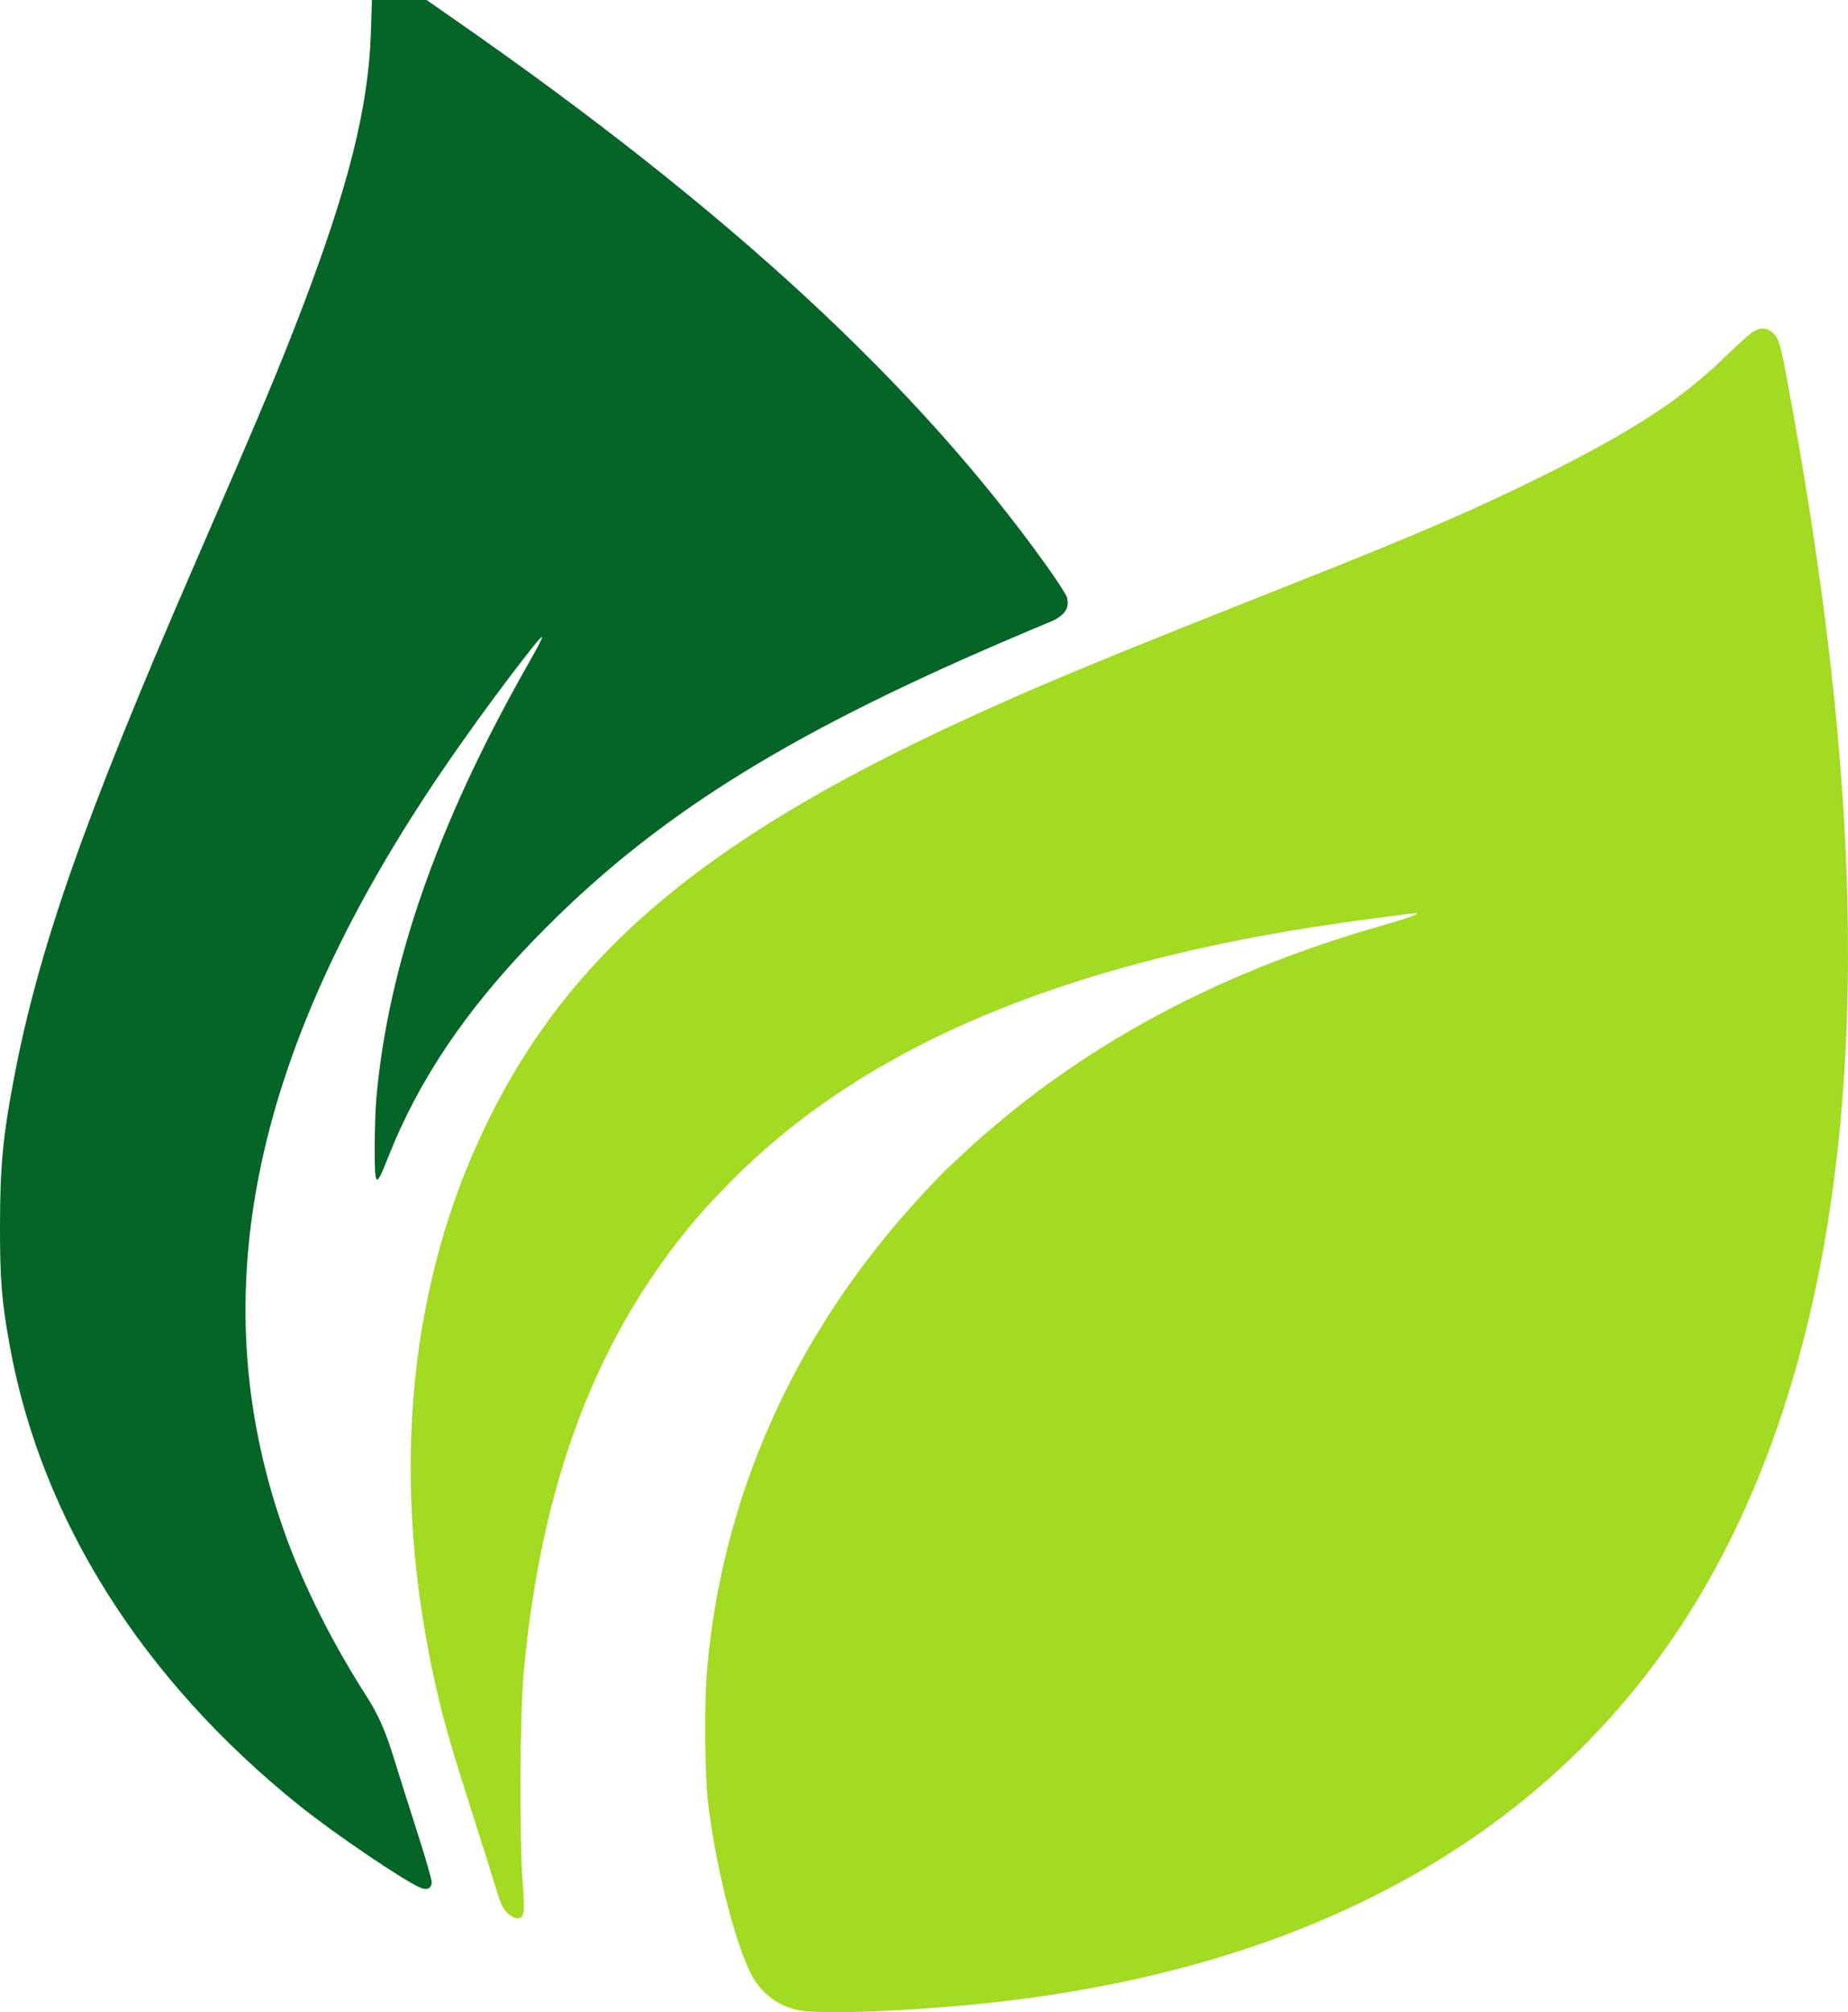
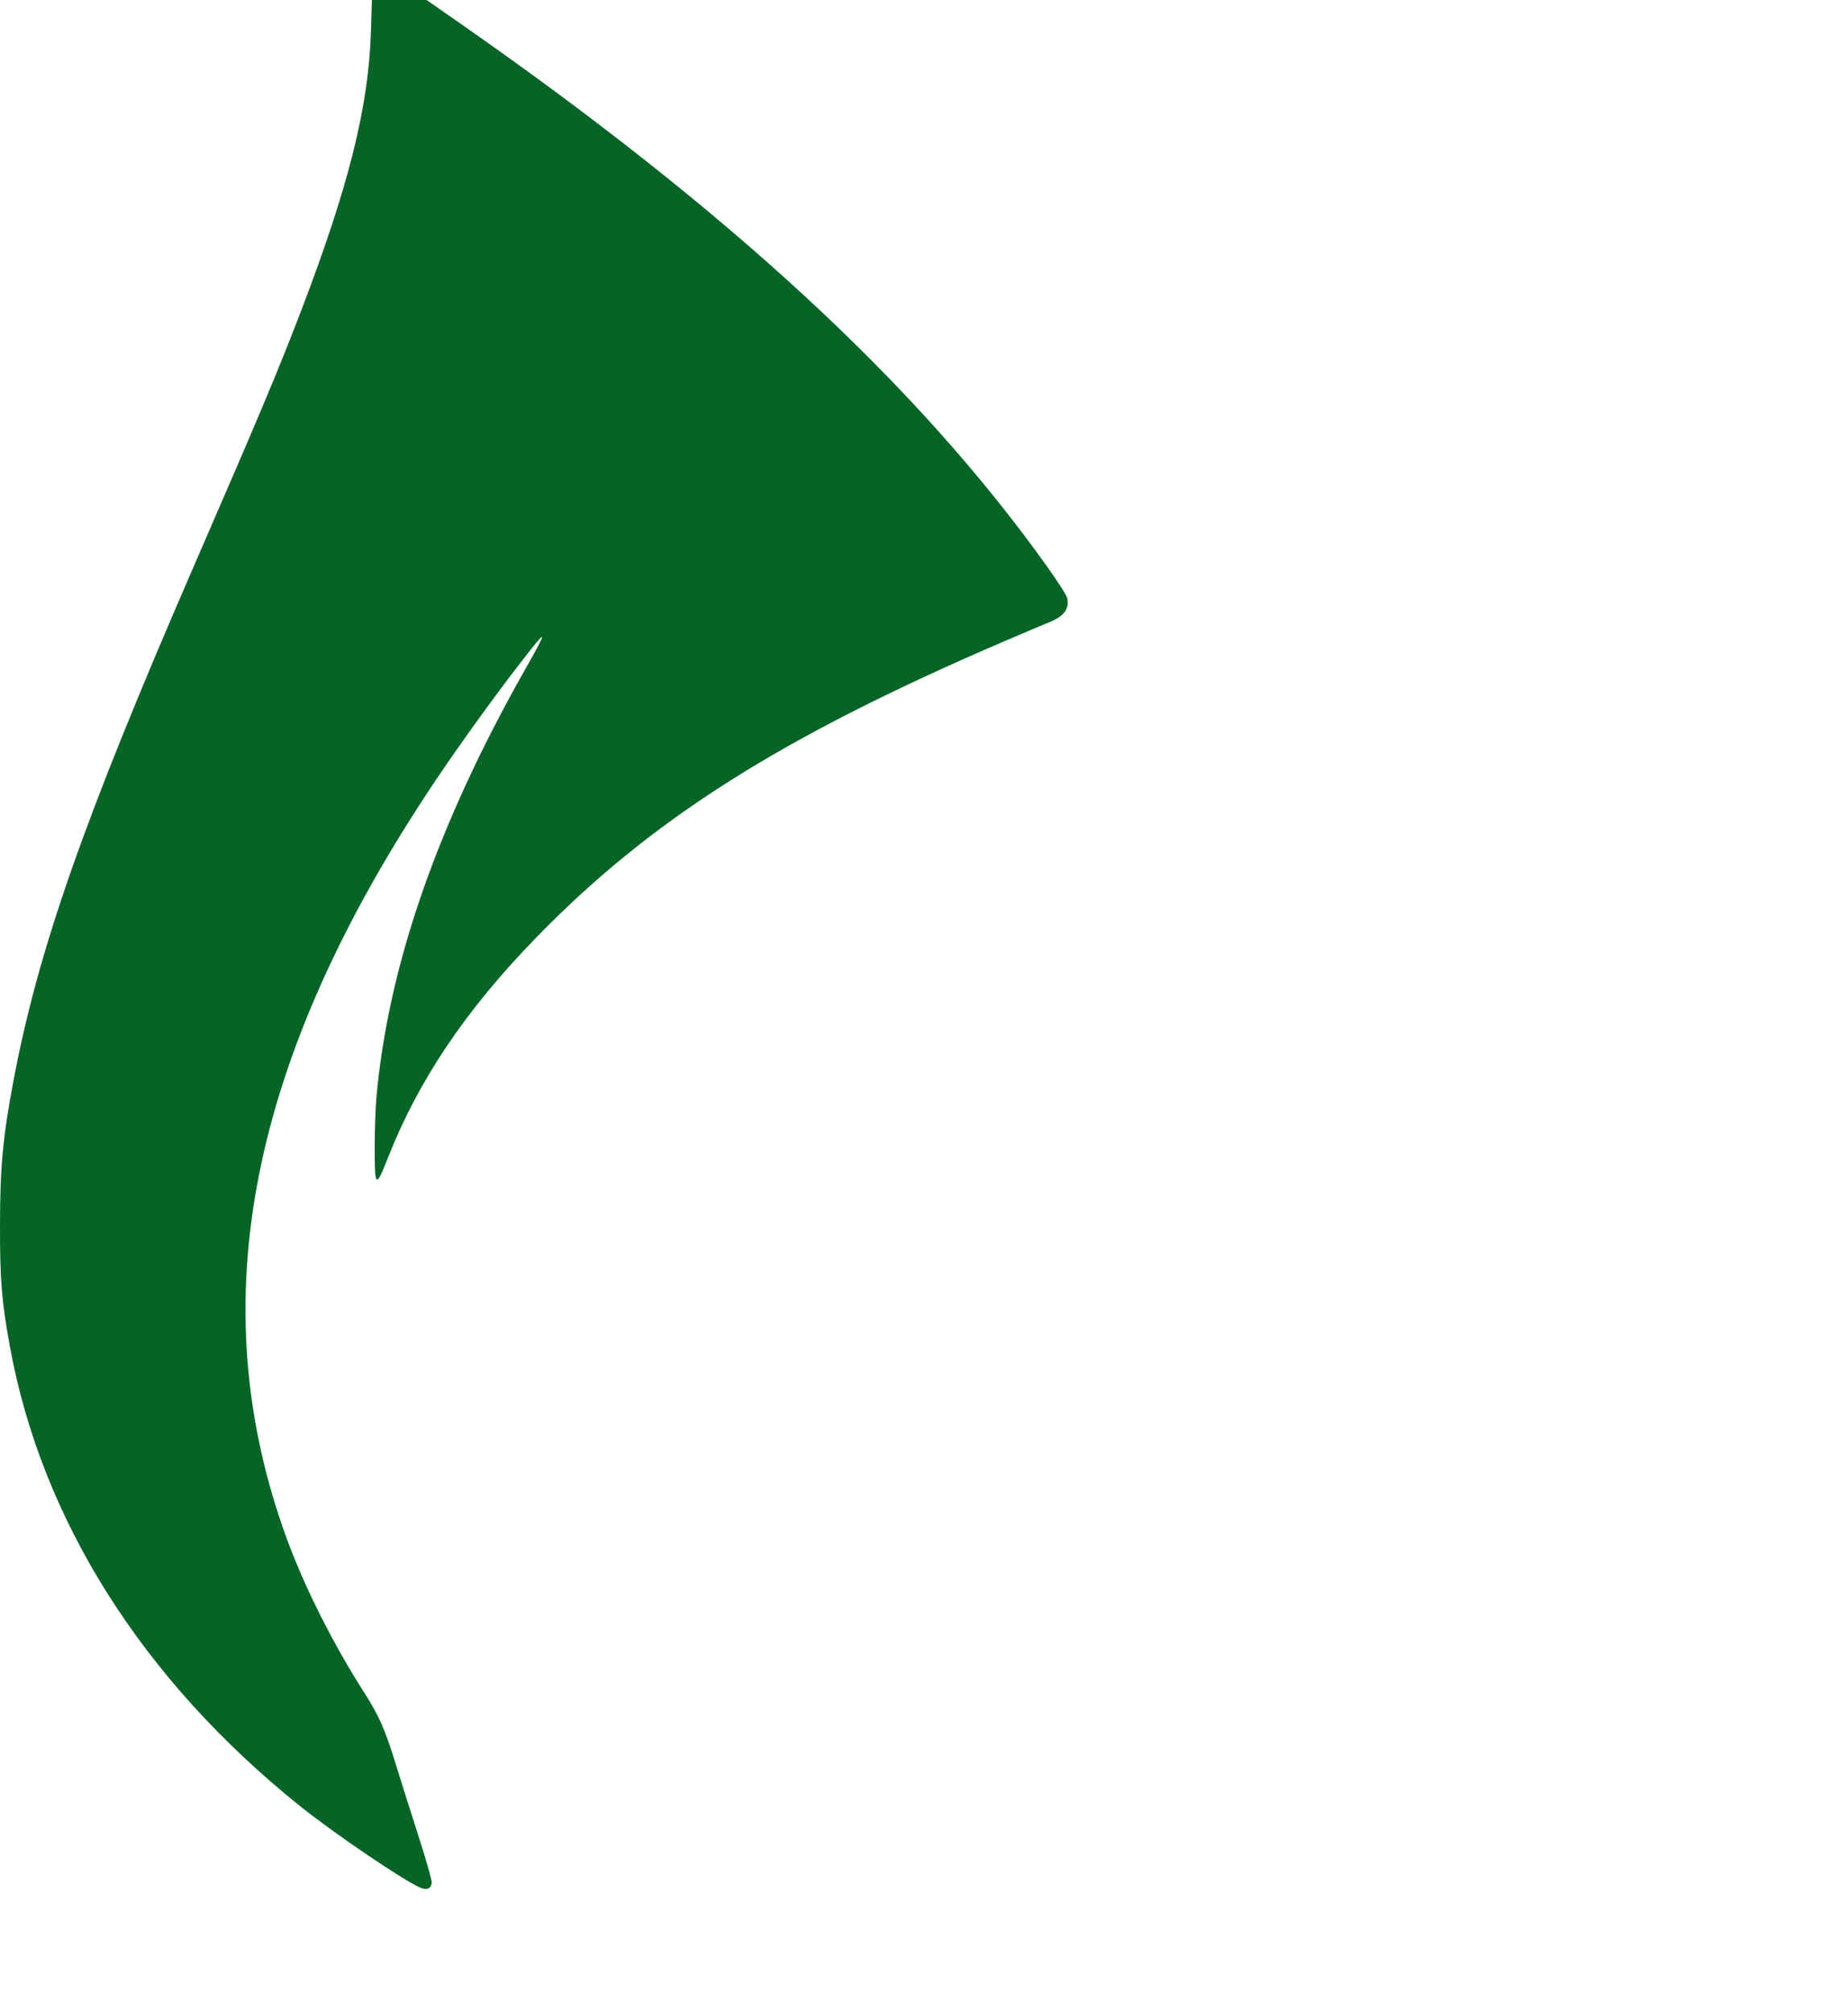
<svg xmlns="http://www.w3.org/2000/svg" width="45" height="49" viewBox="0 0 45 49" fill="none">
  <path fill-rule="evenodd" clip-rule="evenodd" d="M9.032 0.774C8.977 2.59 8.493 4.531 7.345 7.535C6.793 8.979 6.326 10.093 4.736 13.75C2.036 19.962 0.924 23.137 0.32 26.361C0.068 27.704 0.002 28.428 4.47238e-05 29.837C-0.002 31.174 0.041 31.698 0.241 32.791C1.01 37.01 3.469 40.904 7.307 43.983C8.144 44.654 9.84 45.804 10.239 45.97C10.398 46.036 10.497 45.992 10.514 45.847C10.52 45.794 10.371 45.271 10.182 44.686C9.994 44.1 9.74 43.295 9.617 42.897C9.378 42.12 9.221 41.767 8.877 41.23C8.108 40.029 7.414 38.649 6.977 37.452C4.887 31.721 6.064 25.762 10.629 18.972C11.222 18.091 12.039 16.959 12.671 16.143C13.35 15.266 13.362 15.285 12.779 16.316C10.644 20.095 9.455 23.518 9.166 26.723C9.143 26.977 9.124 27.533 9.124 27.959C9.124 28.924 9.151 28.945 9.444 28.2C10.185 26.315 11.333 24.606 13.038 22.851C15.853 19.952 19.018 17.948 24.483 15.604C24.944 15.406 25.425 15.203 25.55 15.153C25.919 15.005 26.056 14.81 25.98 14.543C25.962 14.48 25.747 14.148 25.502 13.803C22.346 9.375 17.757 5.132 11.124 0.513L10.388 0H9.722H9.056L9.032 0.774Z" fill="#056526" />
-   <path fill-rule="evenodd" clip-rule="evenodd" d="M42.682 8.082C42.605 8.13 42.314 8.391 42.037 8.662C40.966 9.708 39.812 10.466 37.631 11.556C35.967 12.387 34.552 12.998 31.472 14.218C27.255 15.888 25.834 16.471 24.207 17.198C17.383 20.246 13.952 23.064 11.864 27.335C9.973 31.201 9.51 35.802 10.524 40.657C10.737 41.679 10.925 42.354 11.465 44.041C11.717 44.83 11.989 45.694 12.07 45.963C12.191 46.366 12.24 46.474 12.354 46.583C12.435 46.661 12.534 46.715 12.595 46.715C12.765 46.715 12.786 46.581 12.727 45.843C12.647 44.818 12.659 41.764 12.748 40.777C13.168 36.106 14.531 32.518 16.972 29.654C17.182 29.407 17.623 28.941 17.952 28.616C21.303 25.317 26.315 23.29 33.384 22.374C33.816 22.318 34.251 22.261 34.35 22.248C34.721 22.199 34.438 22.315 33.603 22.554C29.948 23.601 26.859 25.195 24.273 27.37C24.01 27.59 23.666 27.894 23.508 28.044C23.35 28.194 23.151 28.379 23.066 28.456C22.982 28.532 22.659 28.871 22.35 29.209C19.352 32.485 17.584 36.427 17.218 40.655C17.148 41.47 17.161 43.229 17.242 43.909C17.42 45.385 17.857 47.152 18.254 48.002C18.489 48.506 18.927 48.853 19.453 48.952C20.102 49.075 22.712 48.951 24.69 48.704C32.565 47.722 38.327 44.254 41.578 38.54C44.467 33.463 45.532 26.551 44.753 17.94C44.507 15.217 44.11 12.435 43.505 9.184C43.35 8.351 43.304 8.21 43.145 8.084C43.005 7.973 42.862 7.972 42.682 8.082Z" fill="#A3DA22" />
</svg>